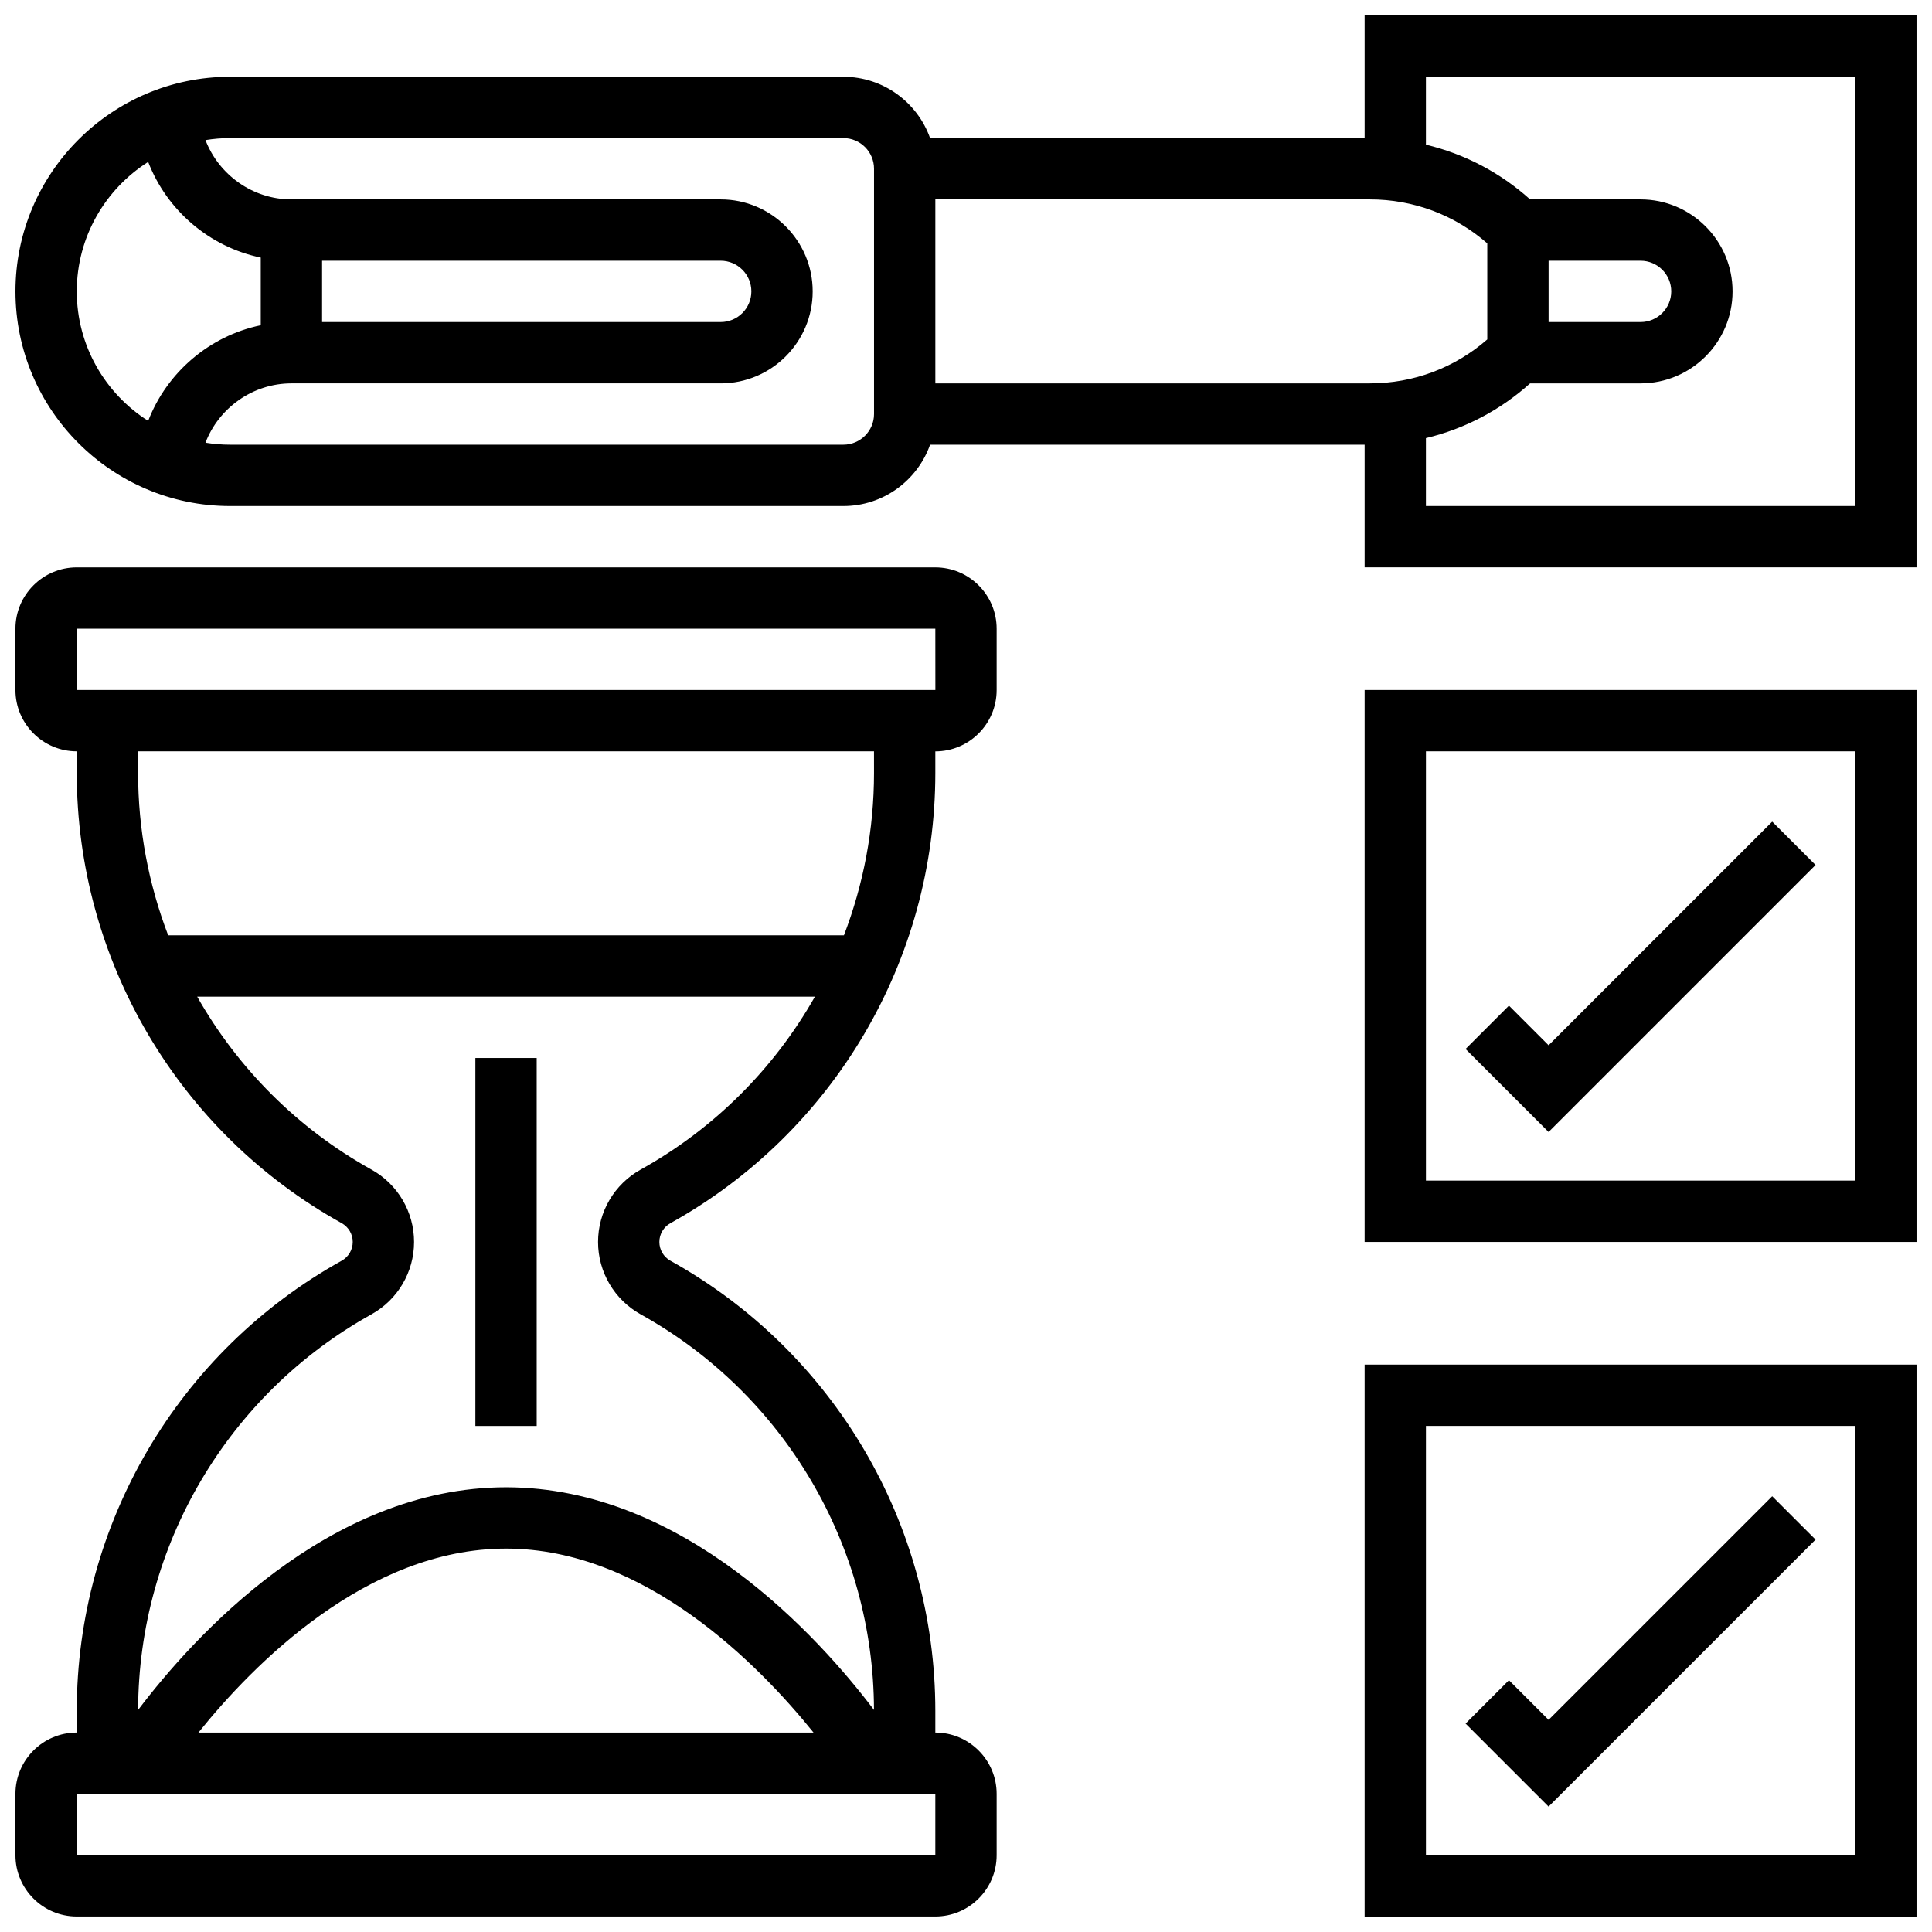
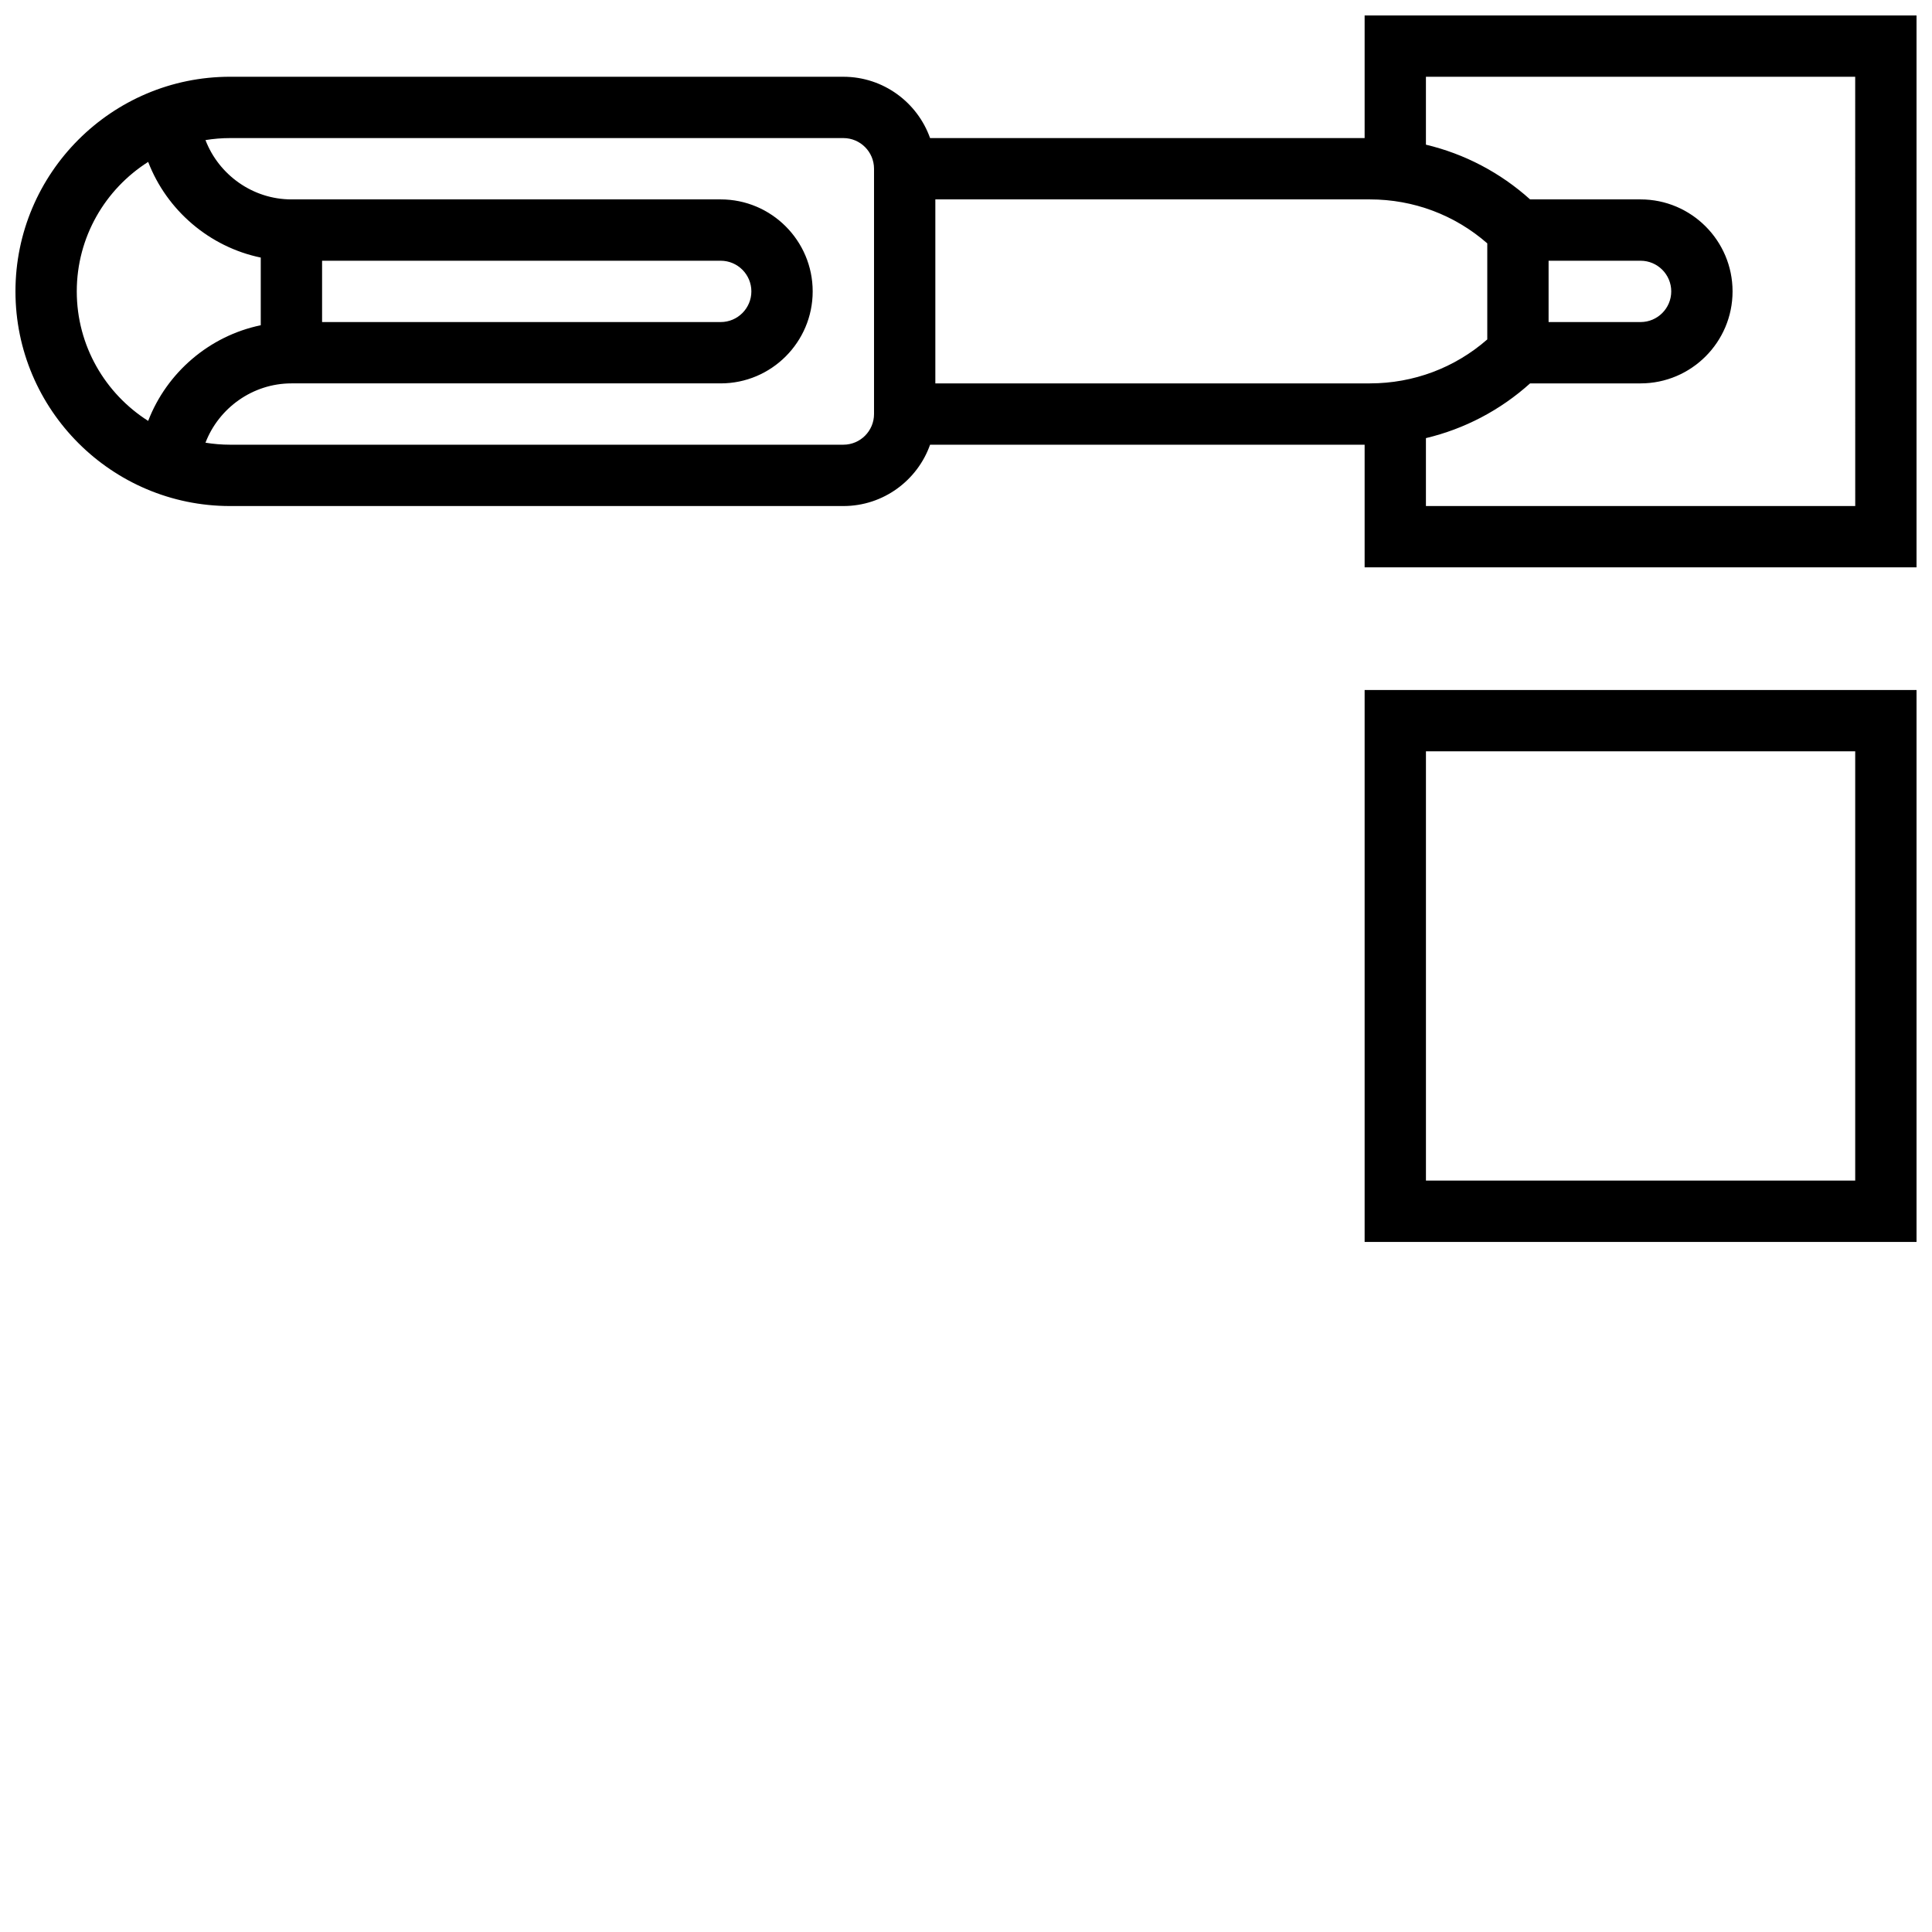
<svg xmlns="http://www.w3.org/2000/svg" width="800px" height="800px" version="1.1" viewBox="144 144 512 512">
  <defs>
    <clipPath id="d">
      <path d="m148.09 148.09h503.81v146.91h-503.81z" />
    </clipPath>
    <clipPath id="c">
      <path d="m505 326h146.9v148h-146.9z" />
    </clipPath>
    <clipPath id="b">
-       <path d="m505 505h146.9v146.9h-146.9z" />
-     </clipPath>
+       </clipPath>
    <clipPath id="a">
-       <path d="m148.09 294h260.91v357.9h-260.91z" />
+       <path d="m148.09 294h260.91v357.9z" />
    </clipPath>
  </defs>
  <g clip-path="url(#d)">
    <path d="m505.64 148.09v32.504h-115.16c-3.356-9.457-12.387-16.25-22.98-16.25l-162.52-0.004c-31.367 0-56.883 25.52-56.883 56.883 0 31.363 25.516 56.883 56.883 56.883h162.52c10.594 0 19.625-6.793 22.98-16.25l115.16-0.004v32.504h146.27v-146.27zm1.395 97.512h-115.16v-48.758h115.16c11.559 0 22.484 4.113 31.109 11.648v25.461c-8.621 7.535-19.547 11.648-31.105 11.648zm-342.69-24.379c0-14.422 7.562-27.105 18.922-34.316 4.938 12.836 16.25 22.539 29.836 25.352v17.934c-13.586 2.816-24.898 12.516-29.836 25.352-11.359-7.215-18.922-19.895-18.922-34.32zm211.28 32.504c0 4.481-3.644 8.125-8.125 8.125h-162.52c-2.223 0-4.398-0.188-6.527-0.531 3.531-9.195 12.516-15.719 22.777-15.719h113.76c13.441 0 24.379-10.934 24.379-24.379 0-13.441-10.938-24.379-24.379-24.379h-113.76c-10.262 0-19.246-6.523-22.777-15.719 2.125-0.344 4.305-0.531 6.527-0.531h162.52c4.481 0 8.125 3.644 8.125 8.125zm-146.27-24.379v-16.25h105.64c4.481 0 8.125 3.644 8.125 8.125 0 4.481-3.644 8.125-8.125 8.125zm406.3 48.758h-113.77v-18c10.211-2.434 19.66-7.363 27.605-14.504h29.277c13.441 0 24.379-10.934 24.379-24.379 0-13.441-10.938-24.379-24.379-24.379h-29.277c-7.941-7.137-17.395-12.07-27.605-14.504v-18h113.76zm-81.262-65.008h24.379c4.481 0 8.125 3.644 8.125 8.125 0 4.481-3.644 8.125-8.125 8.125h-24.379z" />
  </g>
  <g clip-path="url(#c)">
    <path d="m505.64 473.13h146.27v-146.27h-146.27zm16.25-130.02h113.76v113.76h-113.76z" />
  </g>
  <g clip-path="url(#b)">
    <path d="m505.64 651.9h146.27v-146.27h-146.27zm16.25-130.02h113.76v113.76l-113.76 0.004z" />
  </g>
-   <path d="m554.39 599.78-10.504-10.504-11.492 11.492 21.996 21.996 70.754-70.754-11.492-11.492z" />
-   <path d="m554.39 421.01-10.504-10.508-11.492 11.492 21.996 21.996 70.754-70.75-11.492-11.492z" />
  <g clip-path="url(#a)">
-     <path d="m391.87 294.36h-227.53c-8.961 0-16.25 7.293-16.25 16.25v16.25c0 8.961 7.293 16.25 16.25 16.25v5.723c0 49.543 26.902 95.266 70.211 119.32 1.805 1.008 2.926 2.914 2.926 4.977s-1.121 3.969-2.922 4.969c-43.309 24.059-70.215 69.781-70.215 119.32v5.727c-8.961 0-16.25 7.293-16.25 16.25v16.25c0 8.961 7.293 16.25 16.25 16.25h227.53c8.961 0 16.25-7.293 16.25-16.25v-16.25c0-8.961-7.293-16.25-16.25-16.25v-5.723c0-49.543-26.902-95.266-70.211-119.32-1.801-1-2.922-2.906-2.922-4.969s1.121-3.969 2.922-4.969c43.309-24.059 70.211-69.781 70.211-119.32v-5.723c8.961 0 16.25-7.293 16.25-16.25v-16.25c0.004-8.965-7.289-16.258-16.25-16.258zm0 341.29h-227.53v-16.25h227.53zm-195.28-32.504c14.383-17.887 44.551-48.754 81.516-48.754 36.855 0 67.07 30.867 81.488 48.754zm117.18-149.19c-6.957 3.867-11.281 11.215-11.281 19.176 0 7.961 4.324 15.309 11.281 19.176 38.07 21.148 61.742 61.301 61.844 104.84-14.434-19.074-50.301-59.004-97.504-59.004s-83.07 39.934-97.508 59.004c0.102-43.535 23.777-83.688 61.844-104.84 6.961-3.867 11.285-11.215 11.285-19.176 0-7.961-4.324-15.309-11.281-19.176-19.664-10.922-35.473-26.922-46.191-45.832h163.7c-10.719 18.91-26.527 34.91-46.191 45.832zm61.852-105.12c0 14.949-2.781 29.504-7.973 43.031h-179.08c-5.191-13.527-7.973-28.082-7.973-43.031v-5.723h195.02zm16.25-21.977h-227.53v-16.25h227.53l0.012 16.25h-0.012z" />
-   </g>
-   <path d="m269.98 424.38h16.25v97.512h-16.25z" />
+     </g>
</svg>